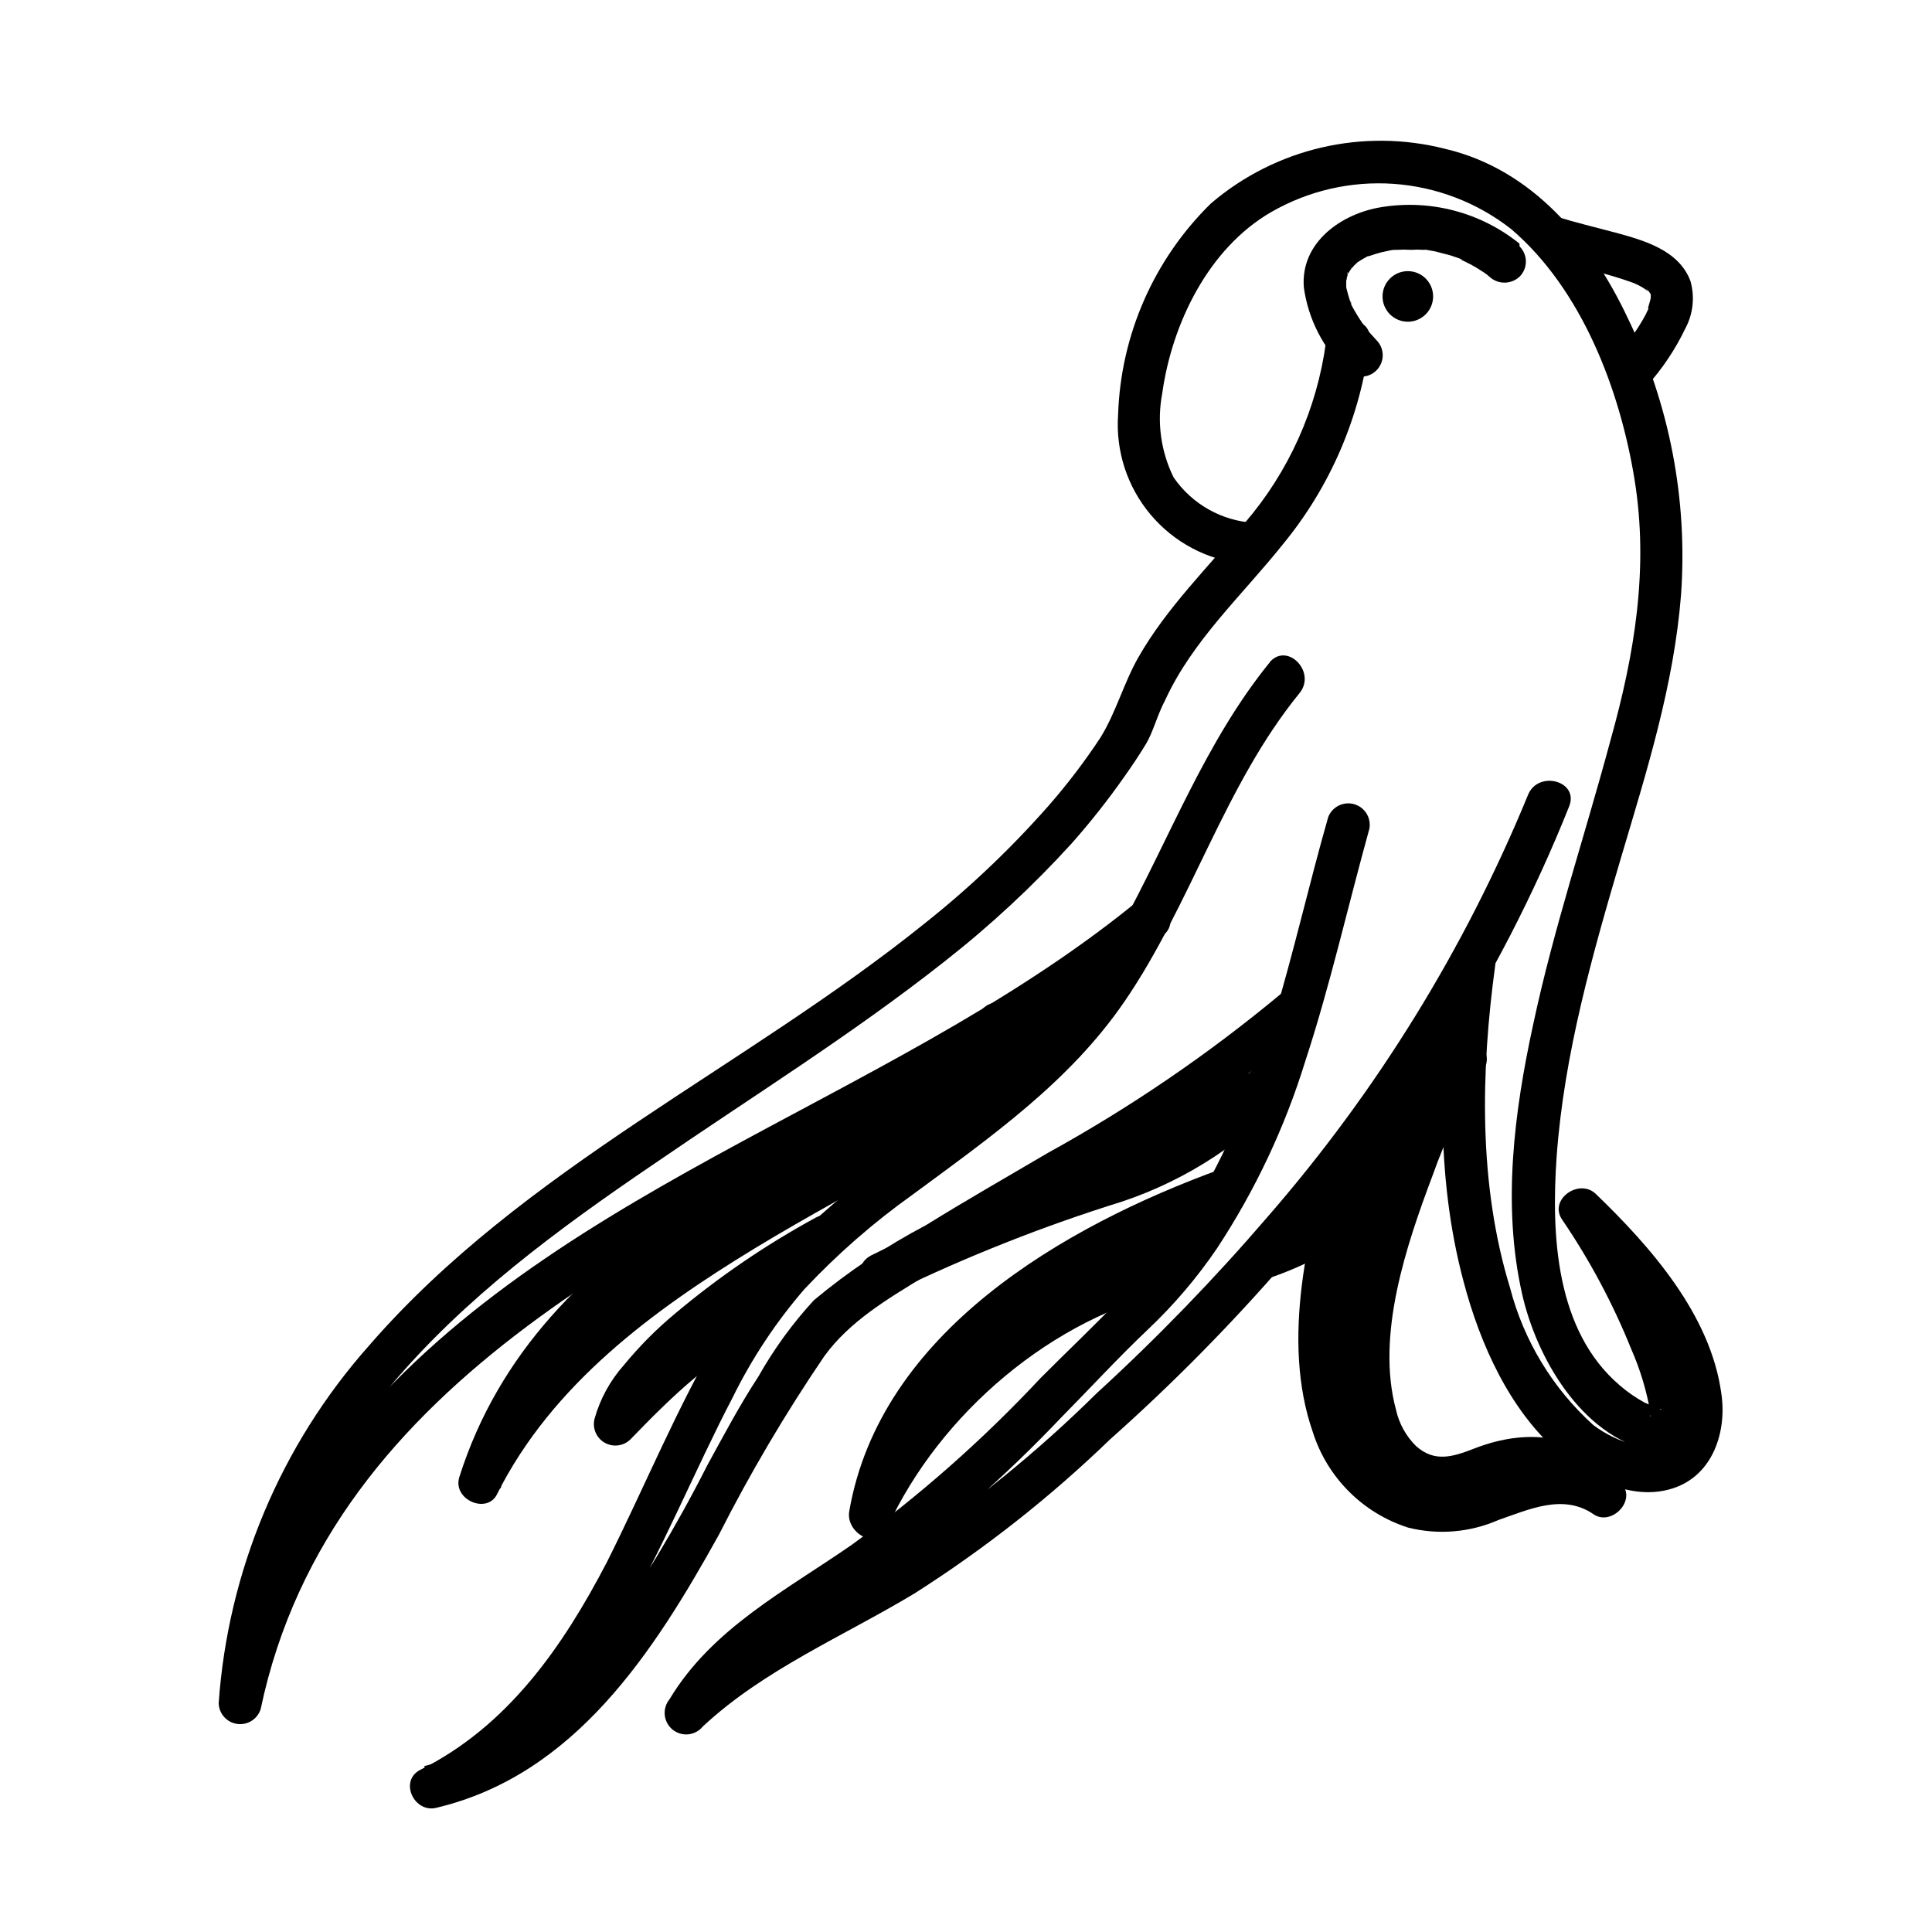
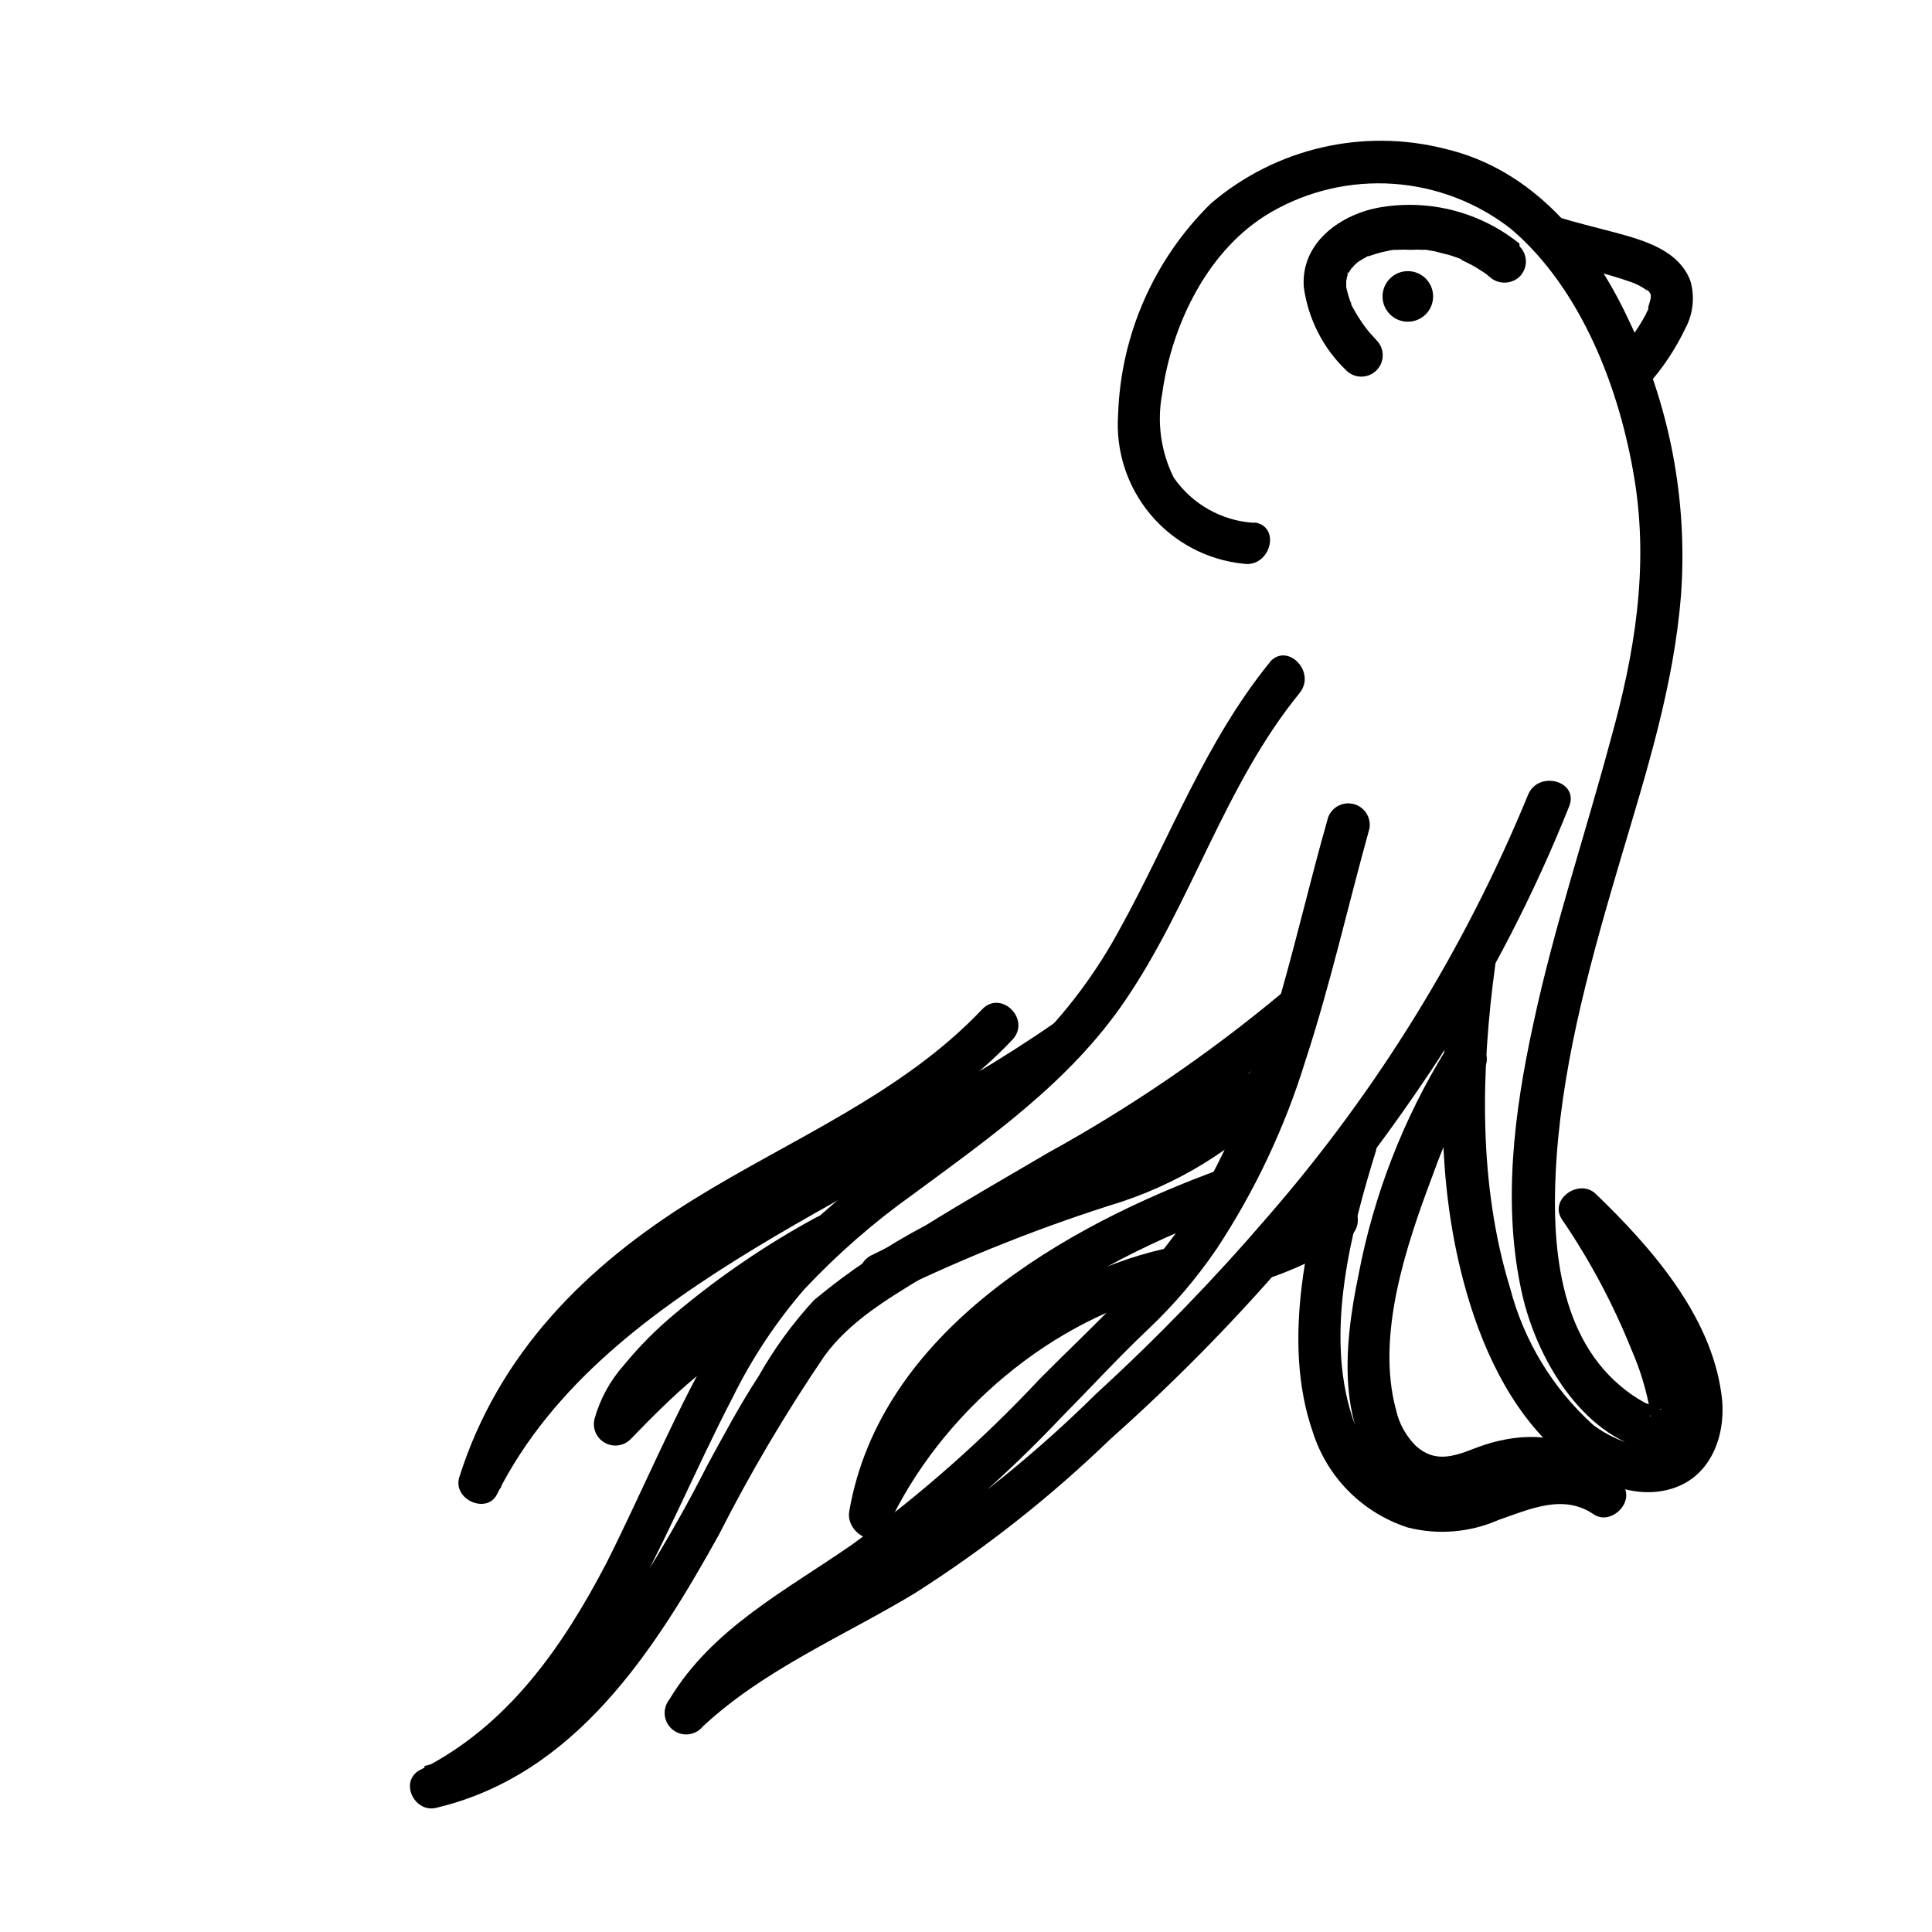
<svg xmlns="http://www.w3.org/2000/svg" fill="#000000" width="800px" height="800px" version="1.1" viewBox="144 144 512 512">
  <g>
    <path d="m476.43 282.56c-8.613-0.484-16.52-4.93-21.41-12.039-3.398-6.879-4.461-14.68-3.023-22.219 2.57-18.539 12.242-38.441 28.816-48.062 9.852-5.695 21.18-8.312 32.527-7.516 11.352 0.801 22.203 4.981 31.156 12 18.691 15.973 28.766 42.473 32.648 66.199 3.879 23.73 0 46.551-6.297 69.074-6.75 25.191-15.113 49.977-20.555 75.57-5.039 23.176-8.211 47.914-2.922 71.34 3.777 16.777 15.617 37.484 33.957 41.562 17.23 3.828 9.672-20.152 6.699-27.809h-0.004c-5.172-13.836-11.934-27.023-20.152-39.297l-8.918 6.852c11.789 11.637 24.484 25.492 29.172 41.766 0.73 2.231 1.156 4.555 1.258 6.902 0.223 1.691 0.066 3.41-0.453 5.039-0.43 2.32-2.062 4.234-4.281 5.035 0.855-0.352-0.301 0-1.211 0.352-1.812 0.504-0.25 0-1.512 0l0.004 0.004c-1.535 0.258-3.109 0.137-4.586-0.355-4.008-1.012-7.773-2.812-11.086-5.289-10.746-9.691-18.418-22.32-22.066-36.324-8.465-27.609-7.758-57.535-3.93-85.648 1.008-7.152-10.078-10.078-10.934-3.023-3.879 28.766-5.039 58.594 2.519 86.906 4.383 16.625 12.141 33.957 25.191 45.344 8.062 7.004 19.496 12.949 30.23 9.523 10.73-3.426 14.41-15.113 12.898-25.191-2.875-20.906-18.793-38.895-33.203-52.797-4.434-4.383-12.746 1.461-8.918 6.852 7.309 10.746 13.441 22.25 18.289 34.309 2.359 5.367 4.051 11 5.039 16.777v0.957c-0.855 0 2.769-2.719 2.922-1.715 0 0-4.535-2.016-4.332-1.863-2.375-1.289-4.606-2.824-6.652-4.586-17.129-14.559-18.238-40.051-16.777-60.809 1.965-27.055 9.473-53.453 17.129-79.352 6.75-22.723 13.906-45.344 15.82-69.273 1.832-25.336-3.051-50.707-14.156-73.555-9.621-20.402-25.191-39.297-48.266-44.738-21.84-5.594-45.039-0.195-62.168 14.461-15.094 14.797-23.902 34.844-24.586 55.973-0.68 9.605 2.406 19.098 8.602 26.469 6.195 7.375 15.02 12.047 24.598 13.027 7.152 1.109 10.078-9.824 3.023-10.934z" />
    <path d="m553.26 212.23c7.809 2.418 15.922 3.93 23.629 6.75 1.258 0.504-0.906-0.402 0 0l1.109 0.504c0.641 0.312 1.266 0.664 1.863 1.059 0 0 0.605 0.504 0.805 0.555 0.203 0.051-1.109-1.008-0.555-0.402h0.301l0.605 0.605c0.906 0.906-0.555-0.957 0 0l0.453 0.707c0.555 0.855 0-0.504 0-0.402v0.754c0.352 1.211 0-0.957 0-0.301v1.059-0.25c0 0.203-0.352 1.562-0.605 2.316-0.25 0.754 0 0.402 0 0.656 0 0.25 0.453-0.805 0 0-0.453 0.805-0.453 0.957-0.707 1.461-0.25 0.504-1.258 2.266-1.965 3.375-0.707 1.109-1.664 2.418-2.519 3.578s-1.863 2.367-3.125 3.879l0.008-0.008c-2.215 2.211-2.215 5.797 0 8.012 2.211 2.211 5.797 2.211 8.008 0 4.062-4.535 7.453-9.625 10.078-15.117 2.078-3.879 2.547-8.422 1.309-12.645-3.125-8.113-12.293-10.68-19.902-12.746-5.289-1.41-10.578-2.672-15.77-4.281h0.004c-2.902-0.539-5.734 1.234-6.523 4.078-0.785 2.848 0.734 5.82 3.5 6.852z" />
-     <path d="m495.42 234.5c-2.363 17.793-9.855 34.512-21.566 48.113-9.574 11.637-20.605 22.32-28.164 35.57-3.93 6.902-5.945 14.66-10.078 21.312h0.004c-4.129 6.258-8.672 12.234-13.602 17.883-9.941 11.309-20.867 21.711-32.648 31.086-48.062 38.742-106.81 65.043-147.71 112.3-23.293 26.305-37.25 59.562-39.703 94.613 0.078 2.789 2.164 5.109 4.926 5.484 2.766 0.375 5.394-1.305 6.211-3.973 18.742-89.023 109.33-125.95 180.46-166.26 20.582-11.301 40.211-24.258 58.691-38.742 5.644-4.586-2.418-12.594-8.012-8.062-66.504 53.758-158.35 75.57-212.11 145.15h0.004c-14.754 19.098-25 41.277-29.977 64.891l11.133 1.512c2.184-30.926 14.145-60.355 34.16-84.035 19.648-23.375 44.535-41.664 69.676-58.746 25.945-17.832 52.648-34.406 77.336-53.906 12.055-9.453 23.297-19.902 33.605-31.234 5.019-5.672 9.711-11.629 14.055-17.836 1.965-2.769 3.879-5.644 5.644-8.566 1.762-2.922 3.023-7.758 5.039-11.539 7.305-15.871 20.402-27.762 31.137-41.211l-0.004 0.004c12.691-15.391 20.699-34.102 23.074-53.91 0.855-7.254-10.48-7.203-11.336 0z" />
    <path d="m480.61 319.39c-17.23 21.16-26.551 46.703-39.699 70.535l-0.004-0.004c-6.34 11.836-14.441 22.641-24.031 32.043-9.523 8.727-19.621 16.805-30.227 24.184-20.152 14.609-38.844 29.574-51.641 51.137-11.539 19.547-20.152 40.758-30.23 60.809-11.637 22.32-26.199 43.328-49.273 54.863-5.945 2.922-1.715 11.789 4.332 10.078 36.527-8.766 57.387-41.16 74.668-72.297 8.305-16.363 17.645-32.18 27.961-47.359 6.75-9.27 16.727-15.113 26.25-20.957 10.578-6.75 21.41-13 32.195-19.297h-0.004c24.973-13.629 48.59-29.605 70.535-47.711 5.492-5.039-2.519-12.848-8.012-8.012v0.004c-19.191 15.961-39.855 30.066-61.719 42.117-10.781 6.348-21.664 12.543-32.293 19.145-10.578 5.57-20.543 12.242-29.723 19.898-5.648 6.133-10.566 12.895-14.664 20.152-5.039 7.707-9.219 15.617-13.602 23.629-8.195 16.168-17.539 31.727-27.961 46.555-11.293 16.242-27.957 27.984-47.055 33.148l4.383 10.379c42.32-21.109 56.98-69.023 77.387-108.12h-0.004c5.086-10.324 11.469-19.961 18.996-28.668 8.762-9.332 18.434-17.77 28.867-25.188 20.453-15.113 41.312-29.676 55.922-50.984 17.785-25.945 26.449-57.281 46.453-81.82 4.535-5.644-3.426-13.703-8.062-8.012z" />
    <path d="m495.97 360.6c-10.078 35.266-16.473 73.102-36.527 104.59-10.68 16.727-25.996 30.23-39.75 44.082h0.004c-15.199 16.254-31.918 31.016-49.93 44.086-17.48 12.141-37.082 22.168-48.367 41.012v-0.004c-1.973 2.449-1.59 6.035 0.859 8.012 2.449 1.977 6.035 1.594 8.008-0.855 16.223-15.113 37.129-23.832 56.125-35.266v-0.004c18.59-11.828 35.941-25.5 51.793-40.809 33.312-29.621 62.586-63.5 87.059-100.76 13.664-21.172 25.254-43.609 34.609-67.004 2.672-6.75-8.262-9.672-10.934-2.973h0.004c-16.758 40.754-40.055 78.496-68.973 111.74-14.164 16.496-29.305 32.125-45.344 46.805-15.719 15.543-32.934 29.5-51.387 41.668-20.508 12.543-43.176 21.41-60.961 38.34l8.918 6.852c10.379-17.332 29.223-26.398 45.344-37.633l-0.004-0.004c17.48-12.762 33.77-27.078 48.668-42.773 7.707-7.809 15.113-15.871 23.023-23.375h0.004c6.852-6.473 12.984-13.668 18.285-21.465 10.121-15.367 18.008-32.09 23.43-49.676 6.602-20.152 11.285-41.059 16.977-61.566v0.004c0.535-2.906-1.234-5.734-4.082-6.523-2.844-0.785-5.82 0.734-6.852 3.5z" />
    <path d="m404.28 411.48c-21.211 22.418-50.633 34.359-76.477 50.383-28.566 17.684-51.691 40.809-62.07 73.555-1.914 6.047 7.508 10.078 10.078 4.383 14.559-28.969 41.309-48.617 68.312-65.039 28.062-17.027 57.988-31.137 84.992-49.879 5.996-4.133 0.301-13.957-5.691-9.773-28.012 19.445-59.098 33.855-88.066 51.742-27.457 16.977-54.512 37.633-69.074 67.207l10.379 4.383c10.078-32.043 33.855-53.254 61.969-69.93 25.191-15.113 53.152-27.305 73.656-48.969 5.039-5.34-2.973-13.352-8.012-8.062z" />
    <path d="m478.49 424.73c-11.621 13.027-26.562 22.656-43.227 27.863-20.777 6.383-40.996 14.457-60.457 24.133-6.449 3.426-0.707 13.199 5.742 9.773 19.656-9.539 40-17.59 60.859-24.082 17.344-5.805 32.867-16.031 45.043-29.676 5.039-5.441-3.176-13.453-8.012-8.012z" />
    <path d="m342.06 486.8c-15.113 6.551-27.859 19.043-39.246 30.781l9.473 5.492c0.238-0.918 0.527-1.828 0.855-2.719-0.402 1.109 0-0.352 0.301-0.555l0.906-1.715h0.004c1.148-1.938 2.465-3.773 3.93-5.488 4.109-4.785 8.648-9.188 13.551-13.152 10.59-8.734 21.992-16.426 34.059-22.973 6.398-3.527 0.656-13.301-5.742-9.773-13.133 7.148-25.52 15.586-36.98 25.191-5.059 4.176-9.695 8.832-13.855 13.902-3.629 4.086-6.285 8.945-7.758 14.211-0.621 2.465 0.465 5.043 2.664 6.316 2.199 1.273 4.977 0.938 6.809-0.828 10.73-11.082 22.52-22.824 36.93-29.02h-0.004c2.688-1.594 3.59-5.055 2.016-7.758-1.629-2.641-5.047-3.527-7.758-2.016z" />
-     <path d="m497.94 445.79c-7.254 23.934-14.559 53.355-5.992 77.84 3.836 11.973 13.219 21.352 25.188 25.191 7.996 2.008 16.434 1.301 23.984-2.016 8.312-2.871 17.18-7.004 25.191-1.512 4.535 3.125 11.082-3.176 7.758-7.758-9.773-13.504-24.586-15.418-39.348-9.672-5.793 2.266-10.578 3.727-15.469-0.656-2.644-2.617-4.481-5.941-5.289-9.574-5.391-19.852 2.769-43.73 9.723-62.219 3.43-9.719 7.922-19.031 13.402-27.762 3.981-6.098-5.793-11.789-9.773-5.691-11.391 18.418-19.297 38.777-23.328 60.055-3.727 17.887-6.953 45.344 11.637 56.578 6.543 3.625 14.441 3.832 21.16 0.555 10.078-3.68 20.152-5.793 27.508 4.133l7.758-7.758c-15.516-10.531-29.422 1.914-45.344 3.375-11.637 1.059-21.16-9.371-24.383-19.496-7.254-22.469-0.301-48.969 6.348-70.535l0.004-0.004c0.535-2.902-1.238-5.734-4.082-6.519-2.848-0.789-5.82 0.73-6.852 3.496z" />
+     <path d="m497.94 445.79c-7.254 23.934-14.559 53.355-5.992 77.84 3.836 11.973 13.219 21.352 25.188 25.191 7.996 2.008 16.434 1.301 23.984-2.016 8.312-2.871 17.18-7.004 25.191-1.512 4.535 3.125 11.082-3.176 7.758-7.758-9.773-13.504-24.586-15.418-39.348-9.672-5.793 2.266-10.578 3.727-15.469-0.656-2.644-2.617-4.481-5.941-5.289-9.574-5.391-19.852 2.769-43.73 9.723-62.219 3.43-9.719 7.922-19.031 13.402-27.762 3.981-6.098-5.793-11.789-9.773-5.691-11.391 18.418-19.297 38.777-23.328 60.055-3.727 17.887-6.953 45.344 11.637 56.578 6.543 3.625 14.441 3.832 21.16 0.555 10.078-3.68 20.152-5.793 27.508 4.133l7.758-7.758c-15.516-10.531-29.422 1.914-45.344 3.375-11.637 1.059-21.16-9.371-24.383-19.496-7.254-22.469-0.301-48.969 6.348-70.535l0.004-0.004c0.535-2.902-1.238-5.734-4.082-6.519-2.848-0.789-5.82 0.73-6.852 3.496" />
    <path d="m495.22 462.32c-2.477 1.844-5.066 3.527-7.758 5.039-1.562 0.855-3.176 1.562-5.039 2.266 1.965-0.805 0 0-0.453 0l-1.359 0.906-4.082 1.512c-3.016 0.855-4.789 3.973-3.981 7.004 0.879 2.996 3.988 4.738 7.004 3.93 4.66-1.543 9.191-3.445 13.551-5.695 2.75-1.496 5.391-3.18 7.91-5.035 2.707-1.578 3.629-5.047 2.066-7.762-1.613-2.664-5.055-3.555-7.758-2.012z" />
    <path d="m467.61 453.8c-41.613 15.113-90.332 43.176-98.547 90.688-1.008 5.793 7.406 10.629 10.078 4.332 13.906-30.23 43.832-55.773 76.328-62.926 7.152-1.562 4.133-12.445-2.973-10.934-34.863 7.91-67.613 35.871-82.727 68.367l10.379 4.332c7.508-43.629 52.496-68.973 90.688-82.926 6.801-2.469 3.879-13.453-2.973-10.934z" />
    <path d="m546.66 208.55c-10.238-8.246-23.496-11.762-36.473-9.672-10.629 1.664-21.613 9.32-20.656 21.312v-0.004c1.168 8.379 5.125 16.117 11.234 21.969 2.211 2.211 5.797 2.211 8.008 0 2.215-2.215 2.215-5.801 0-8.012l-1.914-2.117-1.008-1.258s-0.656-0.906 0 0c-1.016-1.395-1.957-2.84-2.82-4.332-0.352-0.555-0.605-1.109-0.906-1.664l-0.301-1.109c0.605 1.16 0 0.605 0 0.25-0.402-1.211-0.754-2.418-1.059-3.727-0.301-1.309 0 1.16 0 0.402v0.004c0.023-0.254 0.023-0.508 0-0.758v-1.207-0.555c0-1.109-0.352 1.41 0 0.352 0.352-1.059 0-0.906 0.352-1.309-0.027-0.27-0.027-0.539 0-0.809 0-0.656 0.25 0.301 0 0.605-0.25 0.301 0.453-0.906 0.605-1.16l0.402-0.605c0.352-0.656 0.402 0-0.352 0.402 0.352 0 0.805-0.957 1.109-1.211l0.906-0.855c0.855-0.805-1.059 0.707 0 0v0.004c0.91-0.602 1.852-1.156 2.82-1.664 1.41-0.656-1.109 0.402 0.352 0l1.512-0.504c1.055-0.336 2.133-0.605 3.223-0.805 0.562-0.148 1.137-0.25 1.715-0.301h0.605c1.309-0.078 2.621-0.078 3.93 0 1.121-0.078 2.25-0.078 3.375 0 0.367-0.051 0.738-0.051 1.109 0-1.41-0.301-0.754 0-0.402 0l2.266 0.402 4.082 1.059 2.215 0.754 0.906 0.352h-0.453l0.707 0.301v0.004c1.293 0.602 2.555 1.273 3.777 2.016l1.965 1.258 0.605 0.453c0.504 0.352 0.453 0.301 0 0l0.605 0.504c2.25 2.117 5.758 2.117 8.008 0 1.07-1.059 1.668-2.5 1.668-4.004s-0.598-2.945-1.668-4.008z" />
    <path d="m523.79 222.56c0 3.699-3 6.699-6.703 6.699-3.699 0-6.699-3-6.699-6.699 0-3.703 3-6.703 6.699-6.703 3.703 0 6.703 3 6.703 6.703" />
-     <path d="m458.19 470.13c-0.516-1.898-1.766-3.512-3.477-4.484-1.75-1.023-3.84-1.297-5.793-0.754-5.859 1.727-11.465 4.215-16.676 7.406-1.672 1.035-2.91 2.648-3.477 4.531-0.496 1.965-0.207 4.043 0.805 5.797 0.988 1.695 2.598 2.941 4.484 3.473 1.973 0.516 4.07 0.246 5.844-0.754 2.422-1.457 4.93-2.769 7.508-3.93 1.812-0.707 3.629-1.41 5.492-1.965 1.895-0.551 3.512-1.789 4.535-3.477 1.02-1.77 1.293-3.871 0.754-5.844z" />
    <path d="m475.57 429.47c-1.02-1.691-2.637-2.934-4.535-3.477-1.953-0.543-4.043-0.27-5.793 0.754-6.551 4.199-12.98 8.18-19.297 11.941-1.699 1.008-2.945 2.629-3.477 4.535-0.801 2.953 0.262 6.102 2.691 7.969 2.43 1.863 5.742 2.082 8.395 0.543 6.5-3.777 12.797-7.758 19.043-11.941v0.004c1.672-1.043 2.906-2.652 3.477-4.535 0.578-1.926 0.398-4-0.504-5.793z" />
-     <path d="m524.34 416.17c-2.504 0-4.836 1.258-6.215 3.348-1.379 2.086-1.617 4.727-0.637 7.031-0.328 0.309-0.633 0.648-0.91 1.008-2.922 4.734-5.844 9.473-8.816 14.207-3.512 4.738-5.672 10.348-6.246 16.223-0.051 0.215-0.051 0.438 0 0.652-2.285 0.762-3.996 2.68-4.484 5.039-3.504 17.094-4.859 34.562-4.031 51.992 0 4.176 3.387 7.559 7.559 7.559 4.176 0 7.559-3.383 7.559-7.559-0.852-16.086 0.336-32.219 3.527-48.012 0.102-0.852 0.102-1.715 0-2.57 2.949-1.059 4.949-3.816 5.035-6.953 0-0.707 0.301-1.461 0.504-2.168v-0.301c0-0.453 0.453-0.805 0.656-1.211 1.16-2.117 2.469-4.133 3.727-6.144 2.672-4.281 5.34-8.566 7.961-12.898v0.004c1.152-2.035 1.32-4.481 0.453-6.652 1.941-2.234 2.41-5.394 1.199-8.098-1.211-2.703-3.879-4.457-6.84-4.496z" />
-     <path d="m430.78 409.17c-1.406-1.434-3.332-2.231-5.34-2.219-2.008-0.02-3.938 0.781-5.34 2.219-1.535 1.816-3.223 3.504-5.039 5.039-2.266 1.66-4.695 3.078-7.254 4.231l-2.672 0.957c-1.891 0.531-3.496 1.781-4.484 3.477-1.59 2.644-1.402 5.996 0.48 8.445 1.879 2.449 5.07 3.496 8.035 2.641 8.383-2.543 15.898-7.356 21.715-13.906 1.359-1.453 2.148-3.352 2.215-5.34 0.004-2.086-0.832-4.082-2.316-5.543z" />
  </g>
</svg>